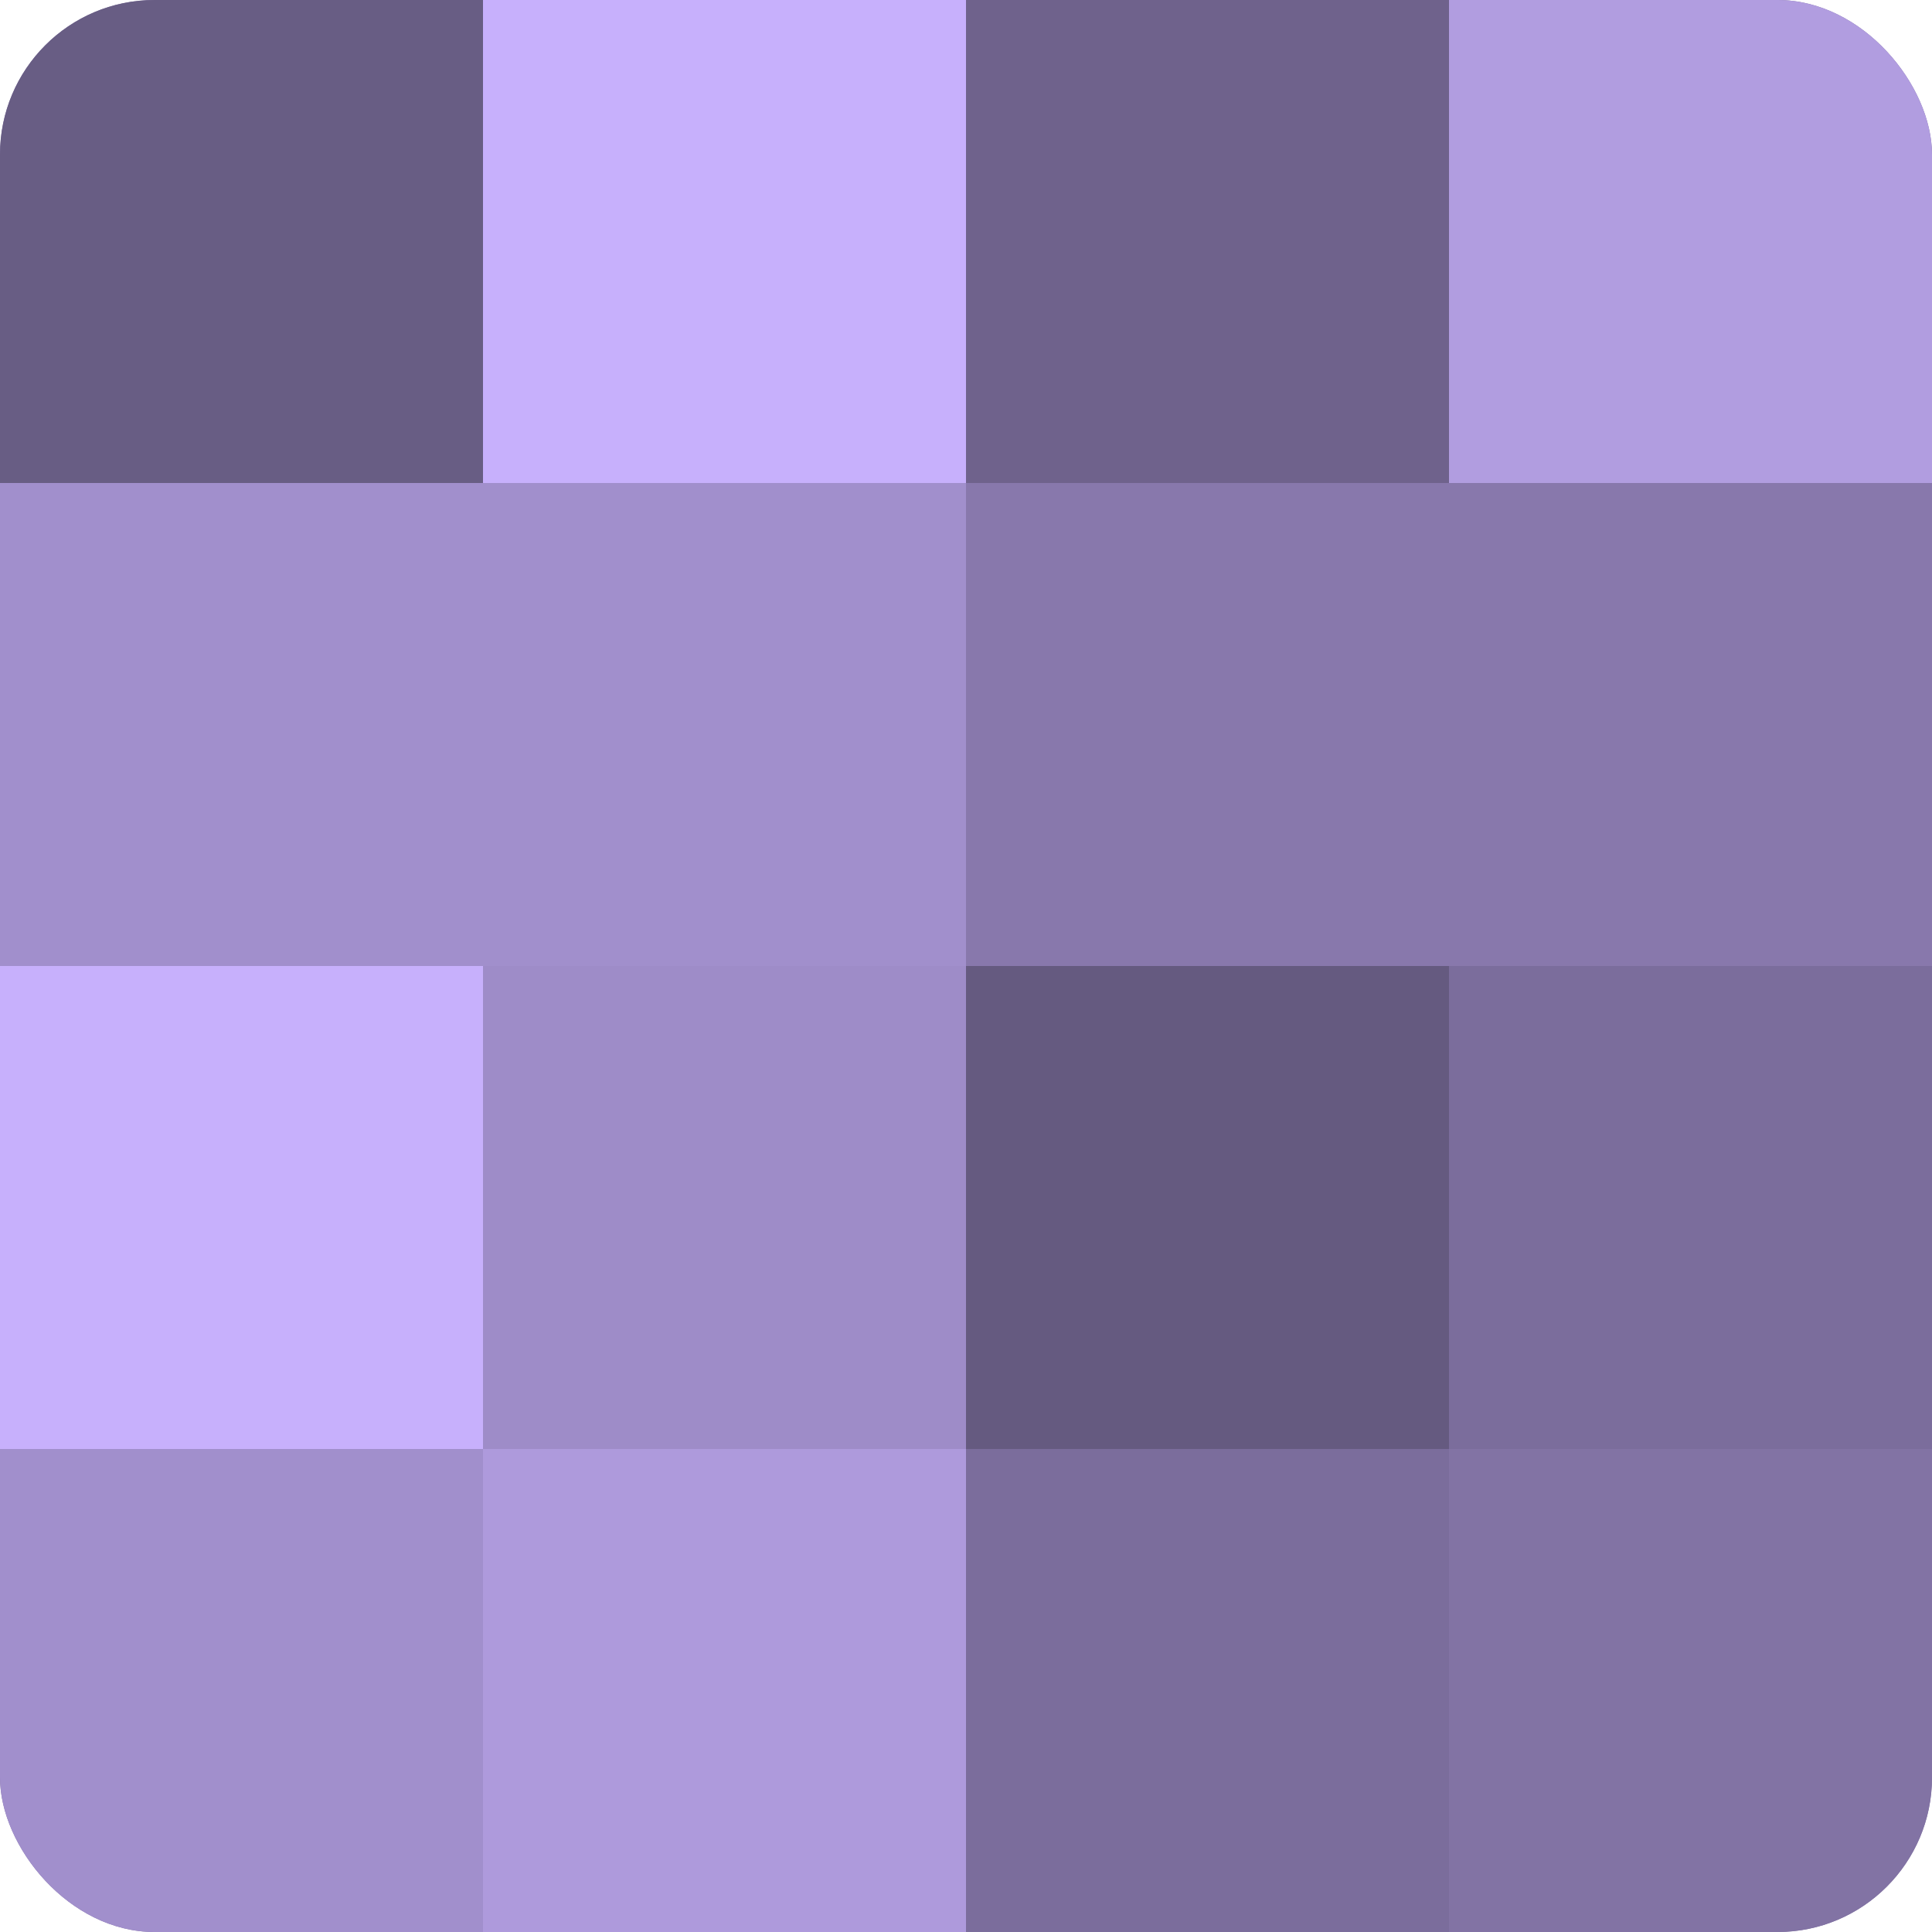
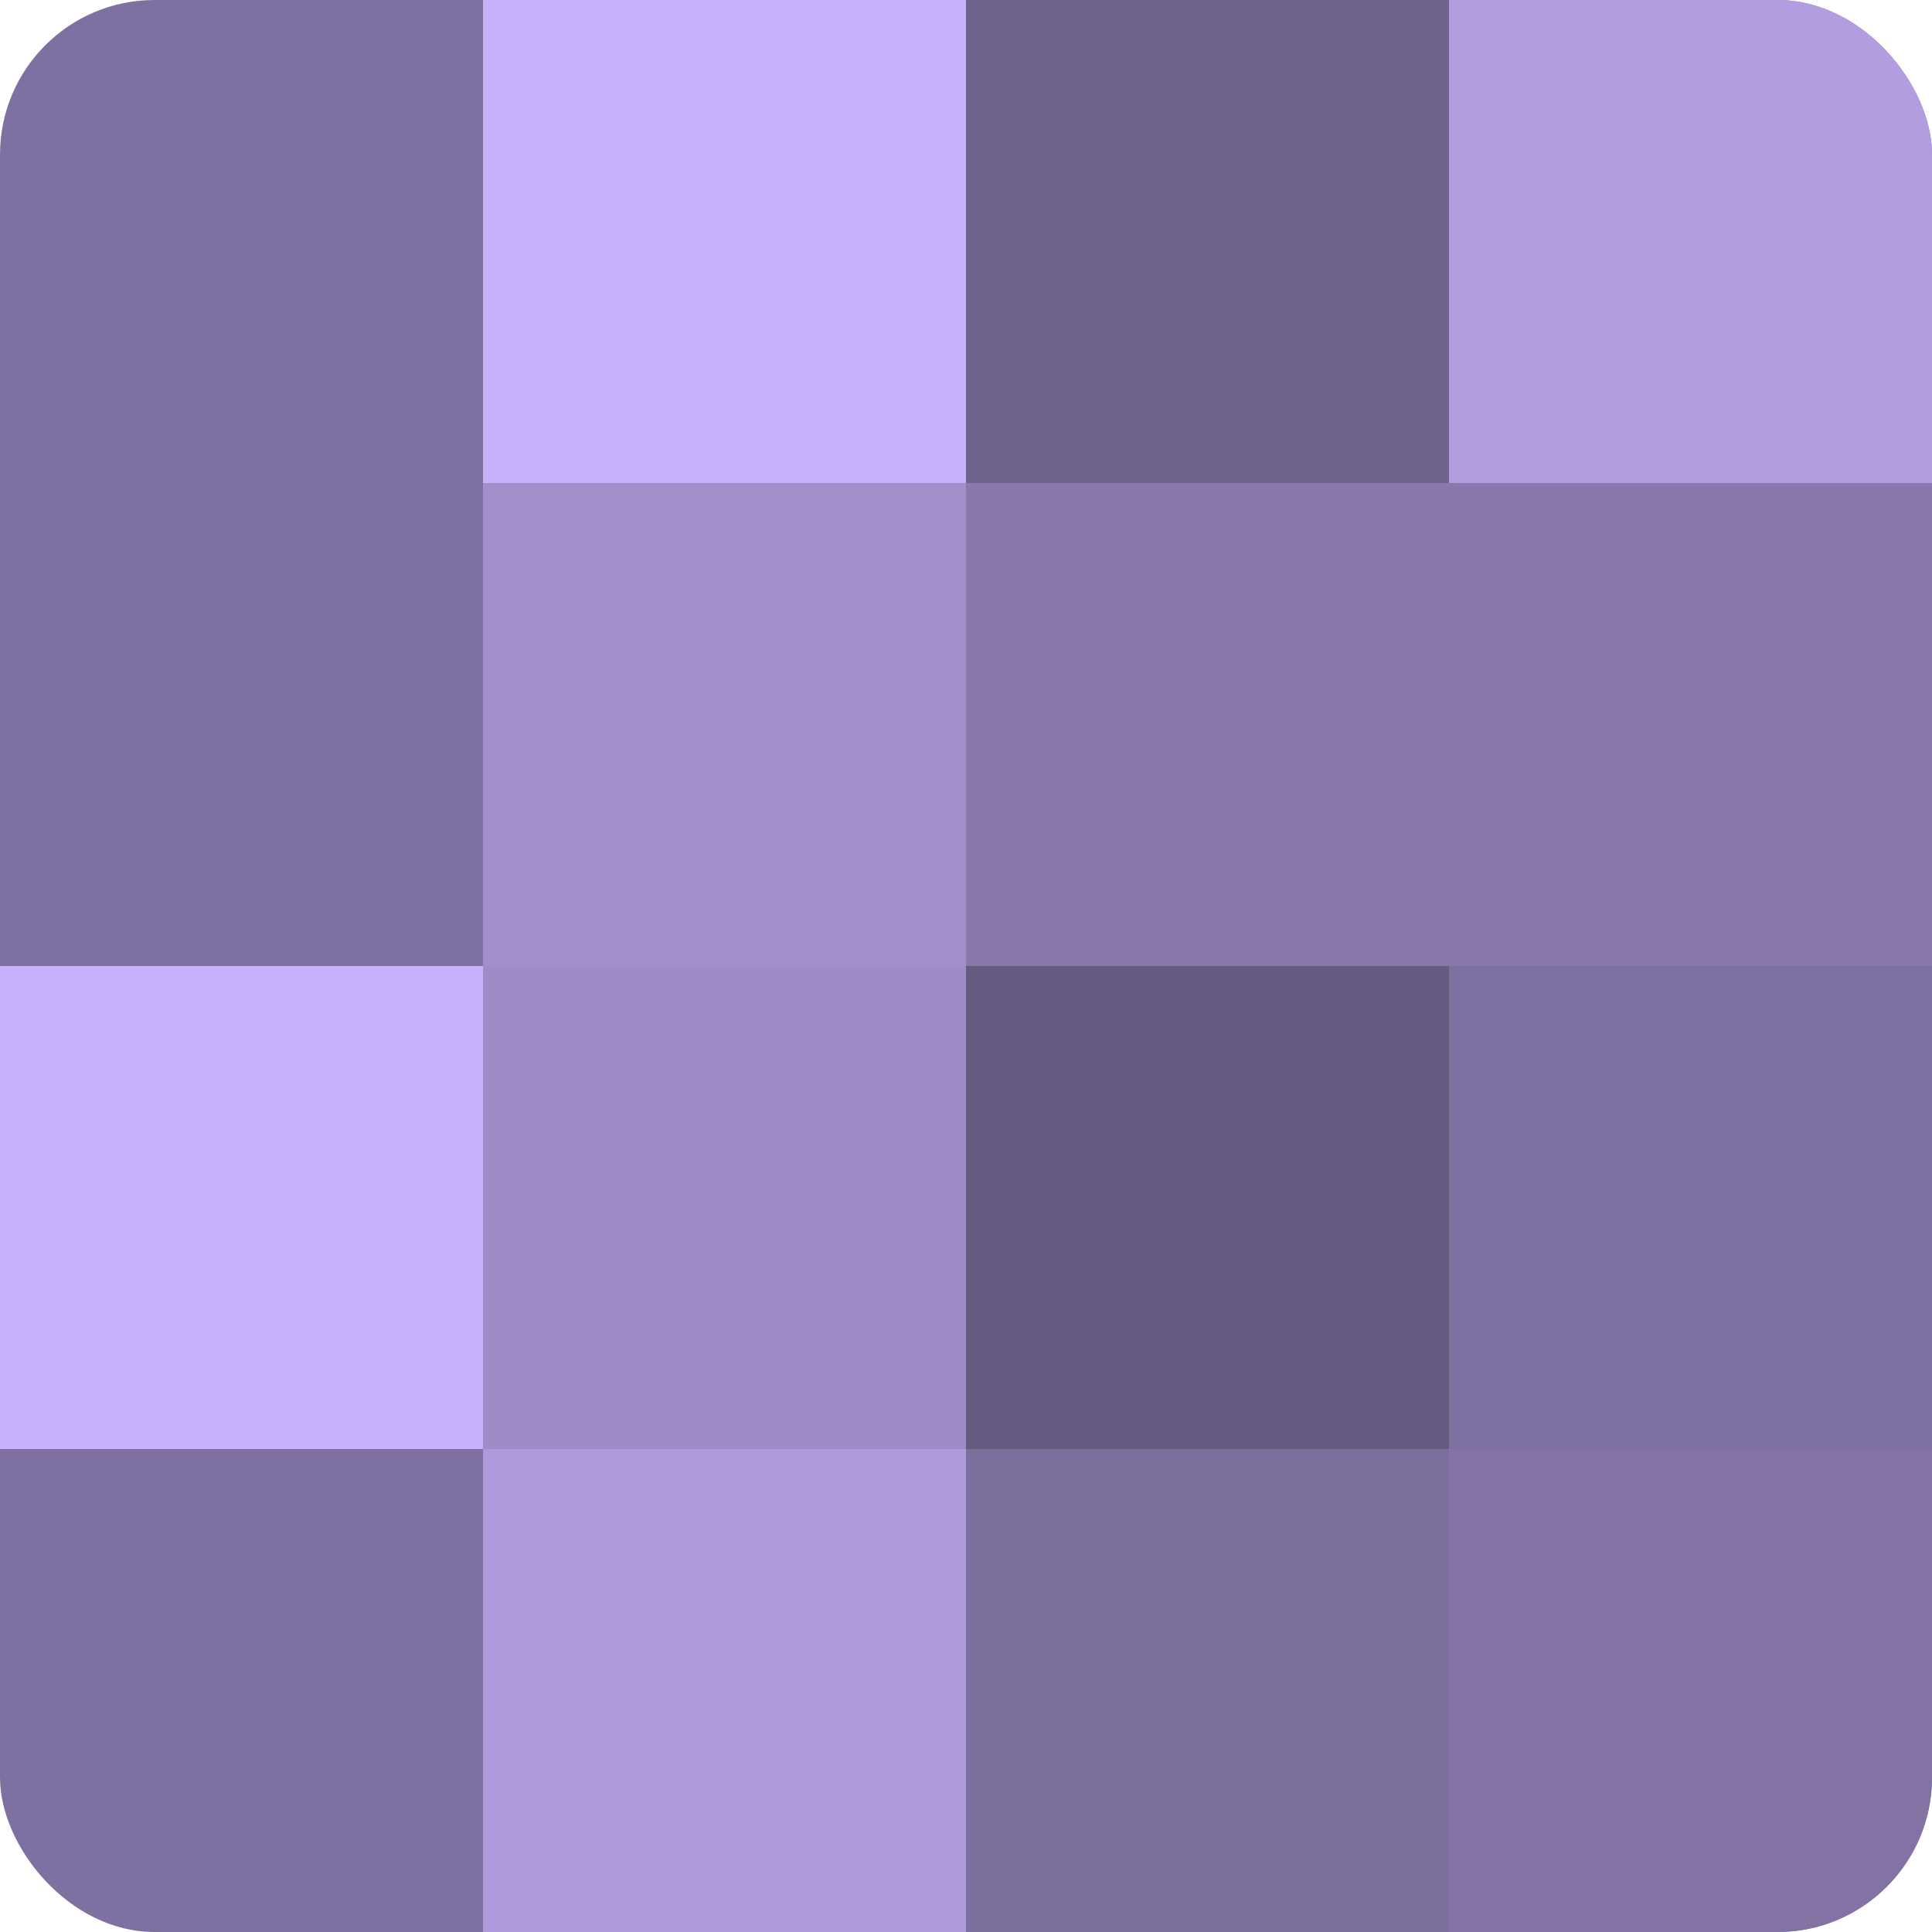
<svg xmlns="http://www.w3.org/2000/svg" width="60" height="60" viewBox="0 0 100 100" preserveAspectRatio="xMidYMid meet">
  <defs>
    <clipPath id="c" width="100" height="100">
      <rect width="100" height="100" rx="8" ry="8" />
    </clipPath>
  </defs>
  <g clip-path="url(#c)">
    <rect width="100" height="100" fill="#7e70a0" />
-     <rect width="25" height="25" fill="#685d84" />
-     <rect y="25" width="25" height="25" fill="#a18fcc" />
    <rect y="50" width="25" height="25" fill="#c7b0fc" />
-     <rect y="75" width="25" height="25" fill="#a18fcc" />
    <rect x="25" width="25" height="25" fill="#c7b0fc" />
    <rect x="25" y="25" width="25" height="25" fill="#a18fcc" />
    <rect x="25" y="50" width="25" height="25" fill="#9e8cc8" />
    <rect x="25" y="75" width="25" height="25" fill="#ae9adc" />
    <rect x="50" width="25" height="25" fill="#6f628c" />
    <rect x="50" y="25" width="25" height="25" fill="#8878ac" />
    <rect x="50" y="50" width="25" height="25" fill="#655a80" />
    <rect x="50" y="75" width="25" height="25" fill="#7b6d9c" />
    <rect x="75" width="25" height="25" fill="#b19de0" />
    <rect x="75" y="25" width="25" height="25" fill="#8878ac" />
-     <rect x="75" y="50" width="25" height="25" fill="#7b6d9c" />
    <rect x="75" y="75" width="25" height="25" fill="#8273a4" />
  </g>
</svg>